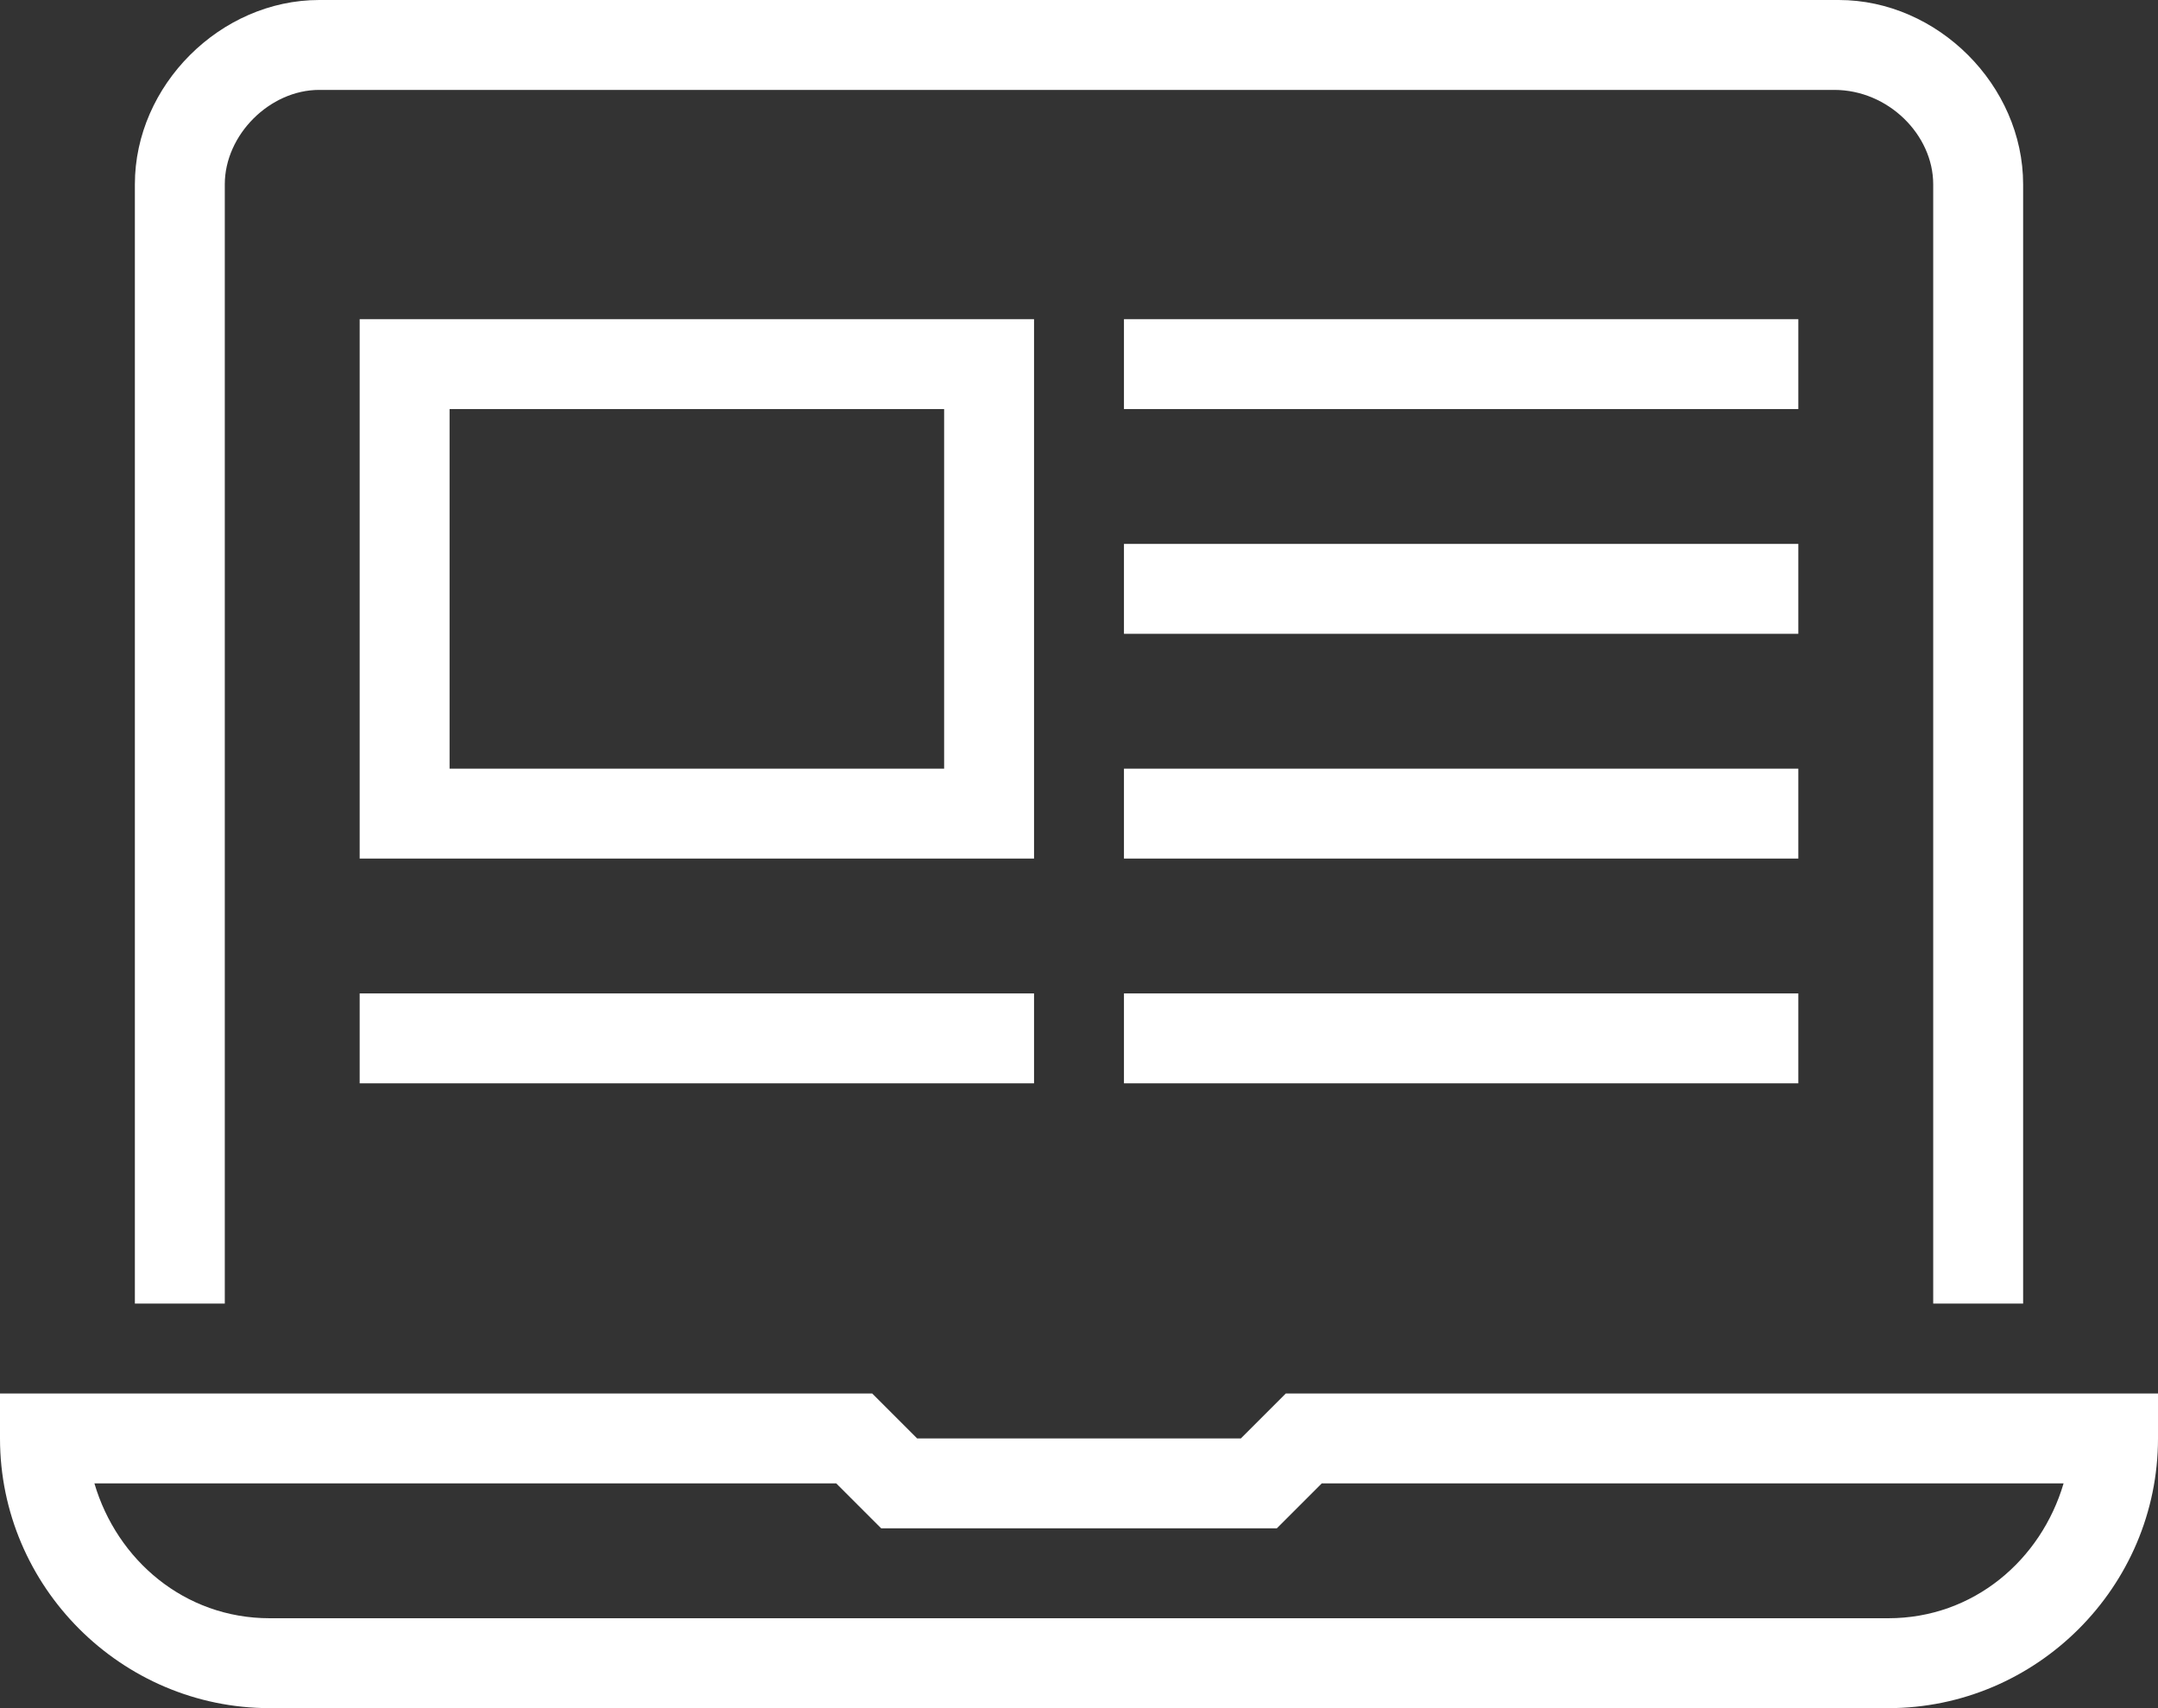
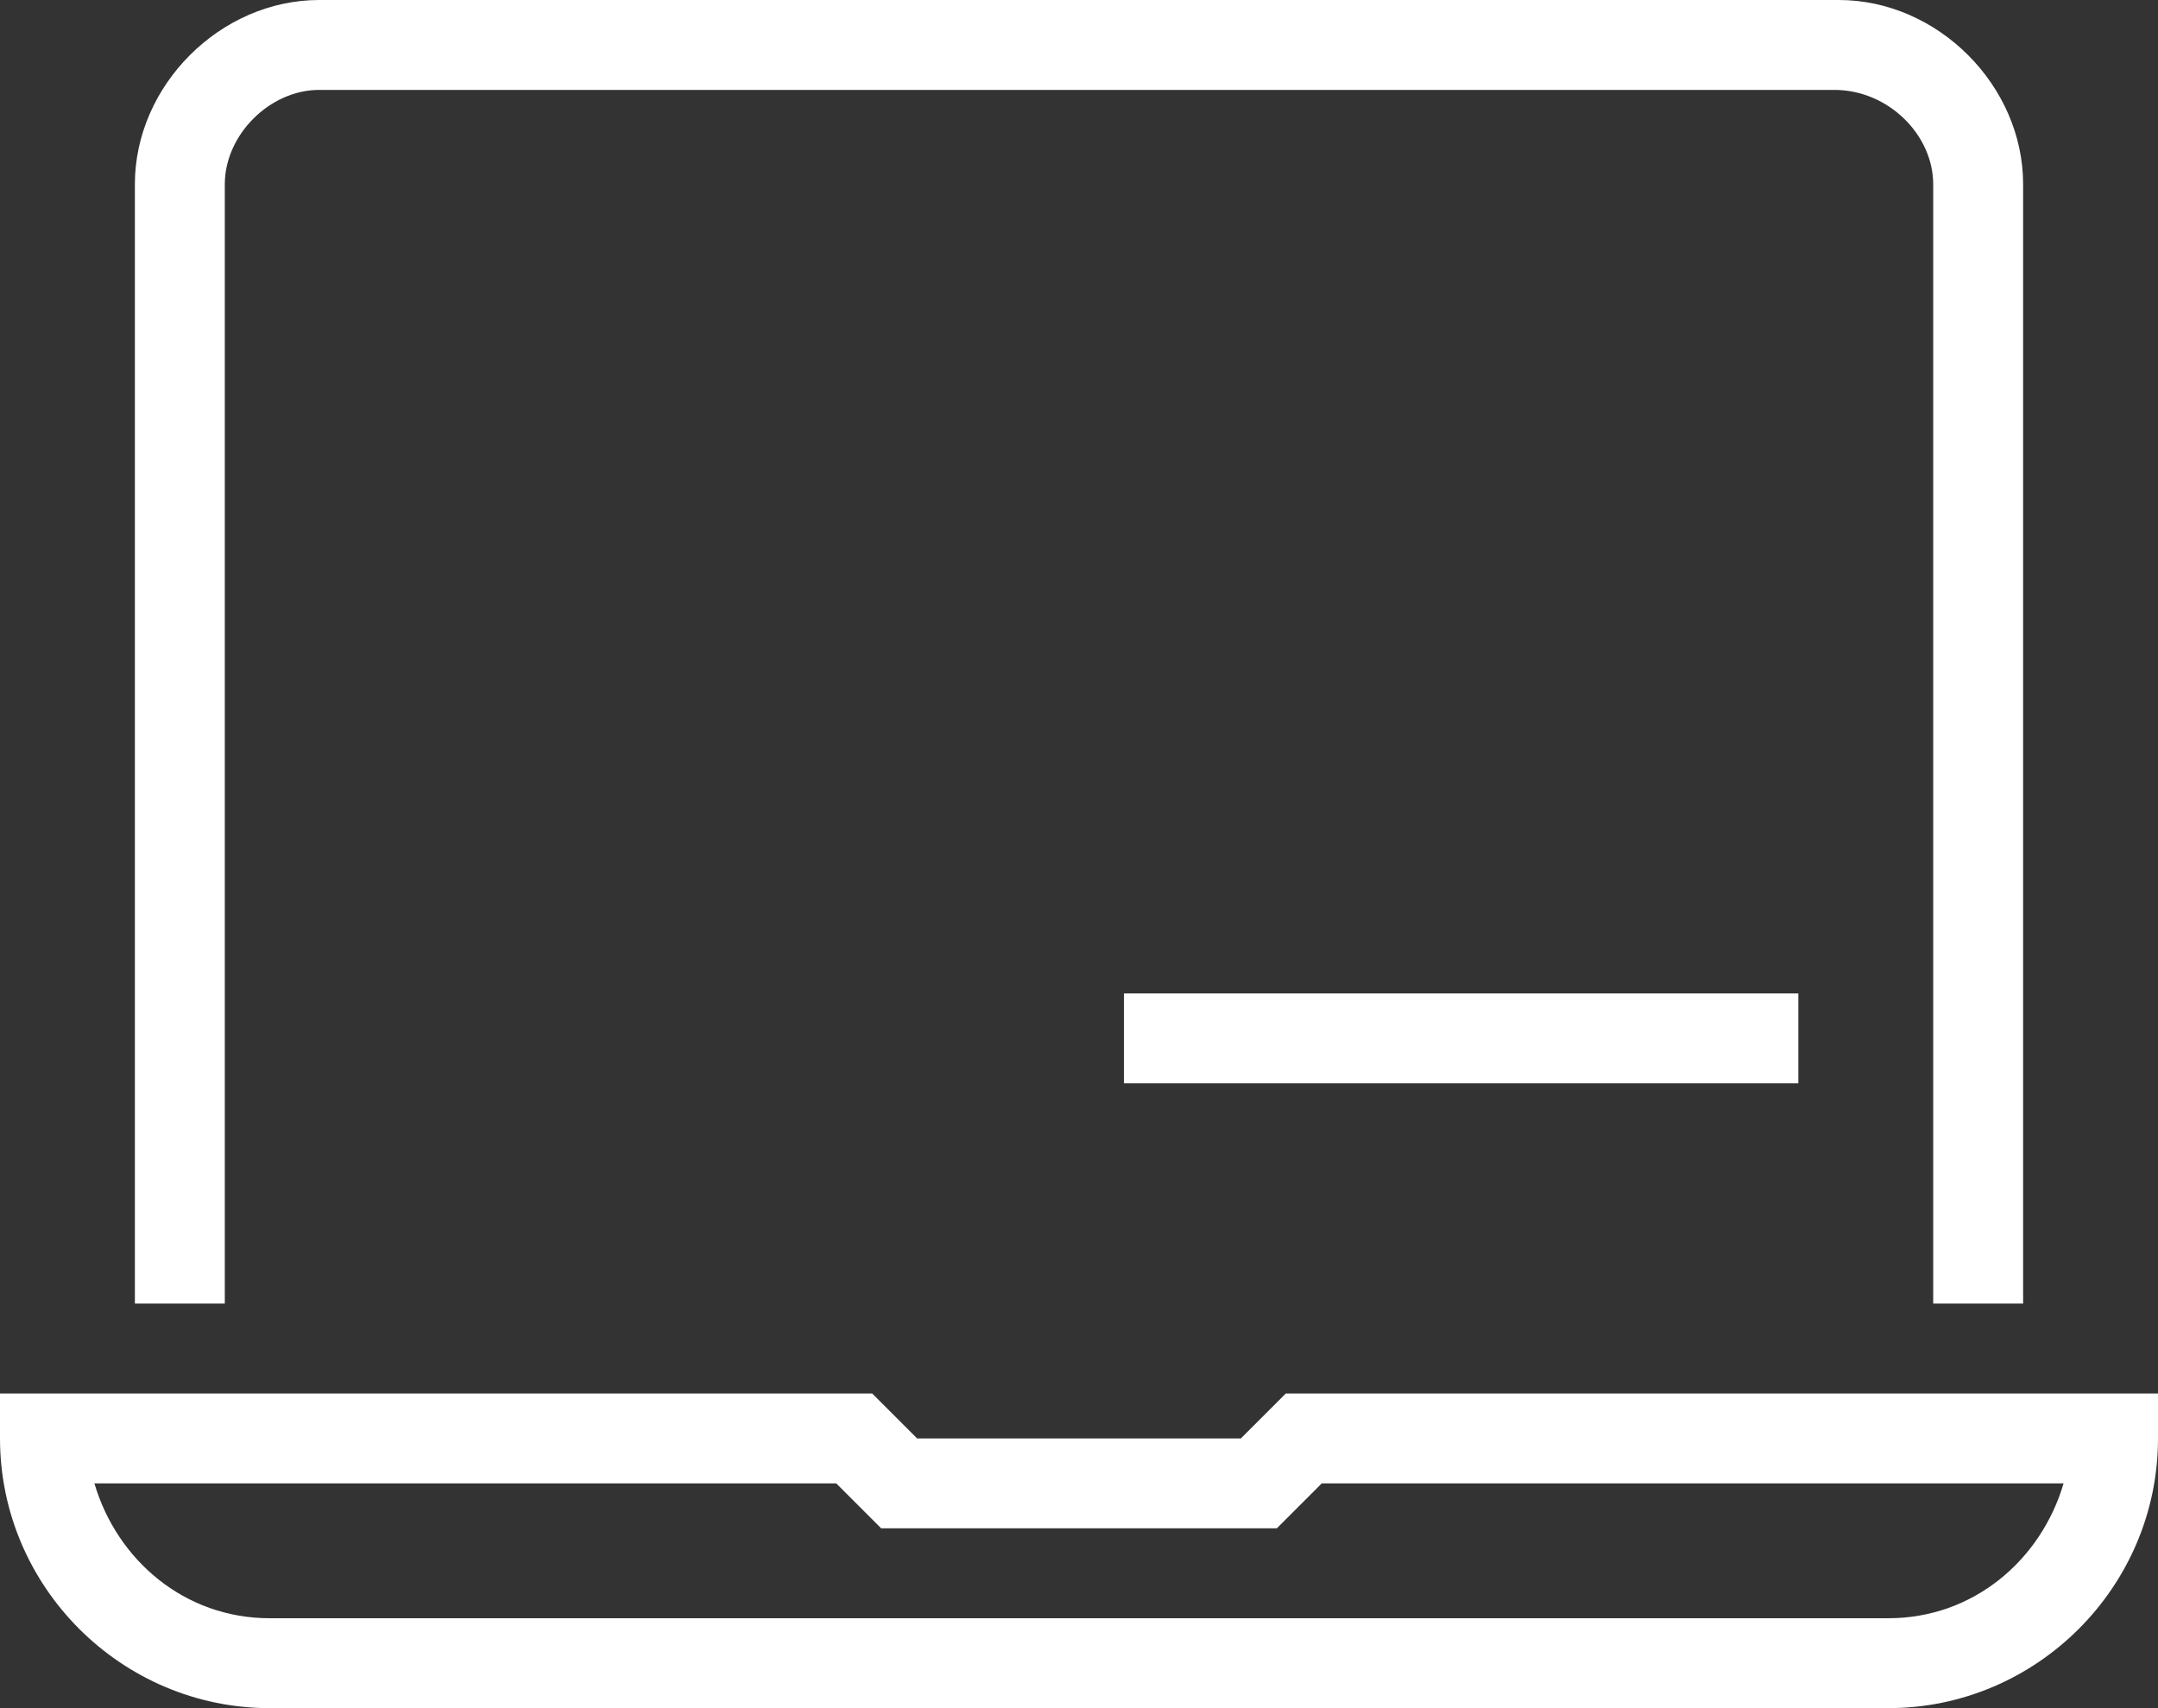
<svg xmlns="http://www.w3.org/2000/svg" version="1.1" id="Calque_1" x="0px" y="0px" viewBox="0 0 48 38" style="enable-background:new 0 0 48 38;" xml:space="preserve">
  <rect x="0" y="0" width="48" height="38" fill="#333333" stroke="none" />
  <style type="text/css">
	.st0{fill:#FFFFFF;}
</style>
  <g>
    <rect x="25" y="22.1" class="st0" width="15" height="2" />
-     <rect x="25" y="12.1" class="st0" width="15" height="2" />
-     <rect x="25" y="17.1" class="st0" width="15" height="2" />
-     <rect x="25" y="7.1" class="st0" width="15" height="2" />
-     <rect x="8" y="22.1" class="st0" width="15" height="2" />
-     <path class="st0" d="M23,7.1H8v12h15V7.1z M21,17.1H10v-8h11V17.1z" />
    <path class="st0" d="M5,4.1C5,3,6,2,7.1,2h33.7C42,2,43,3,43,4.1V29h2V4.1C45,1.9,43.1,0,40.9,0H7.1C4.9,0,3,1.9,3,4.1V29h2V4.1z" />
    <path class="st0" d="M28.6,31l-1,1h-7.2l-1-1H0v1c0,3.3,2.7,6,6,6h36c3.3,0,6-2.7,6-6v-1H28.6z M42,36H6c-1.9,0-3.4-1.3-3.9-3h16.5   l1,1h8.8l1-1h16.5C45.4,34.7,43.9,36,42,36z" />
  </g>
</svg>